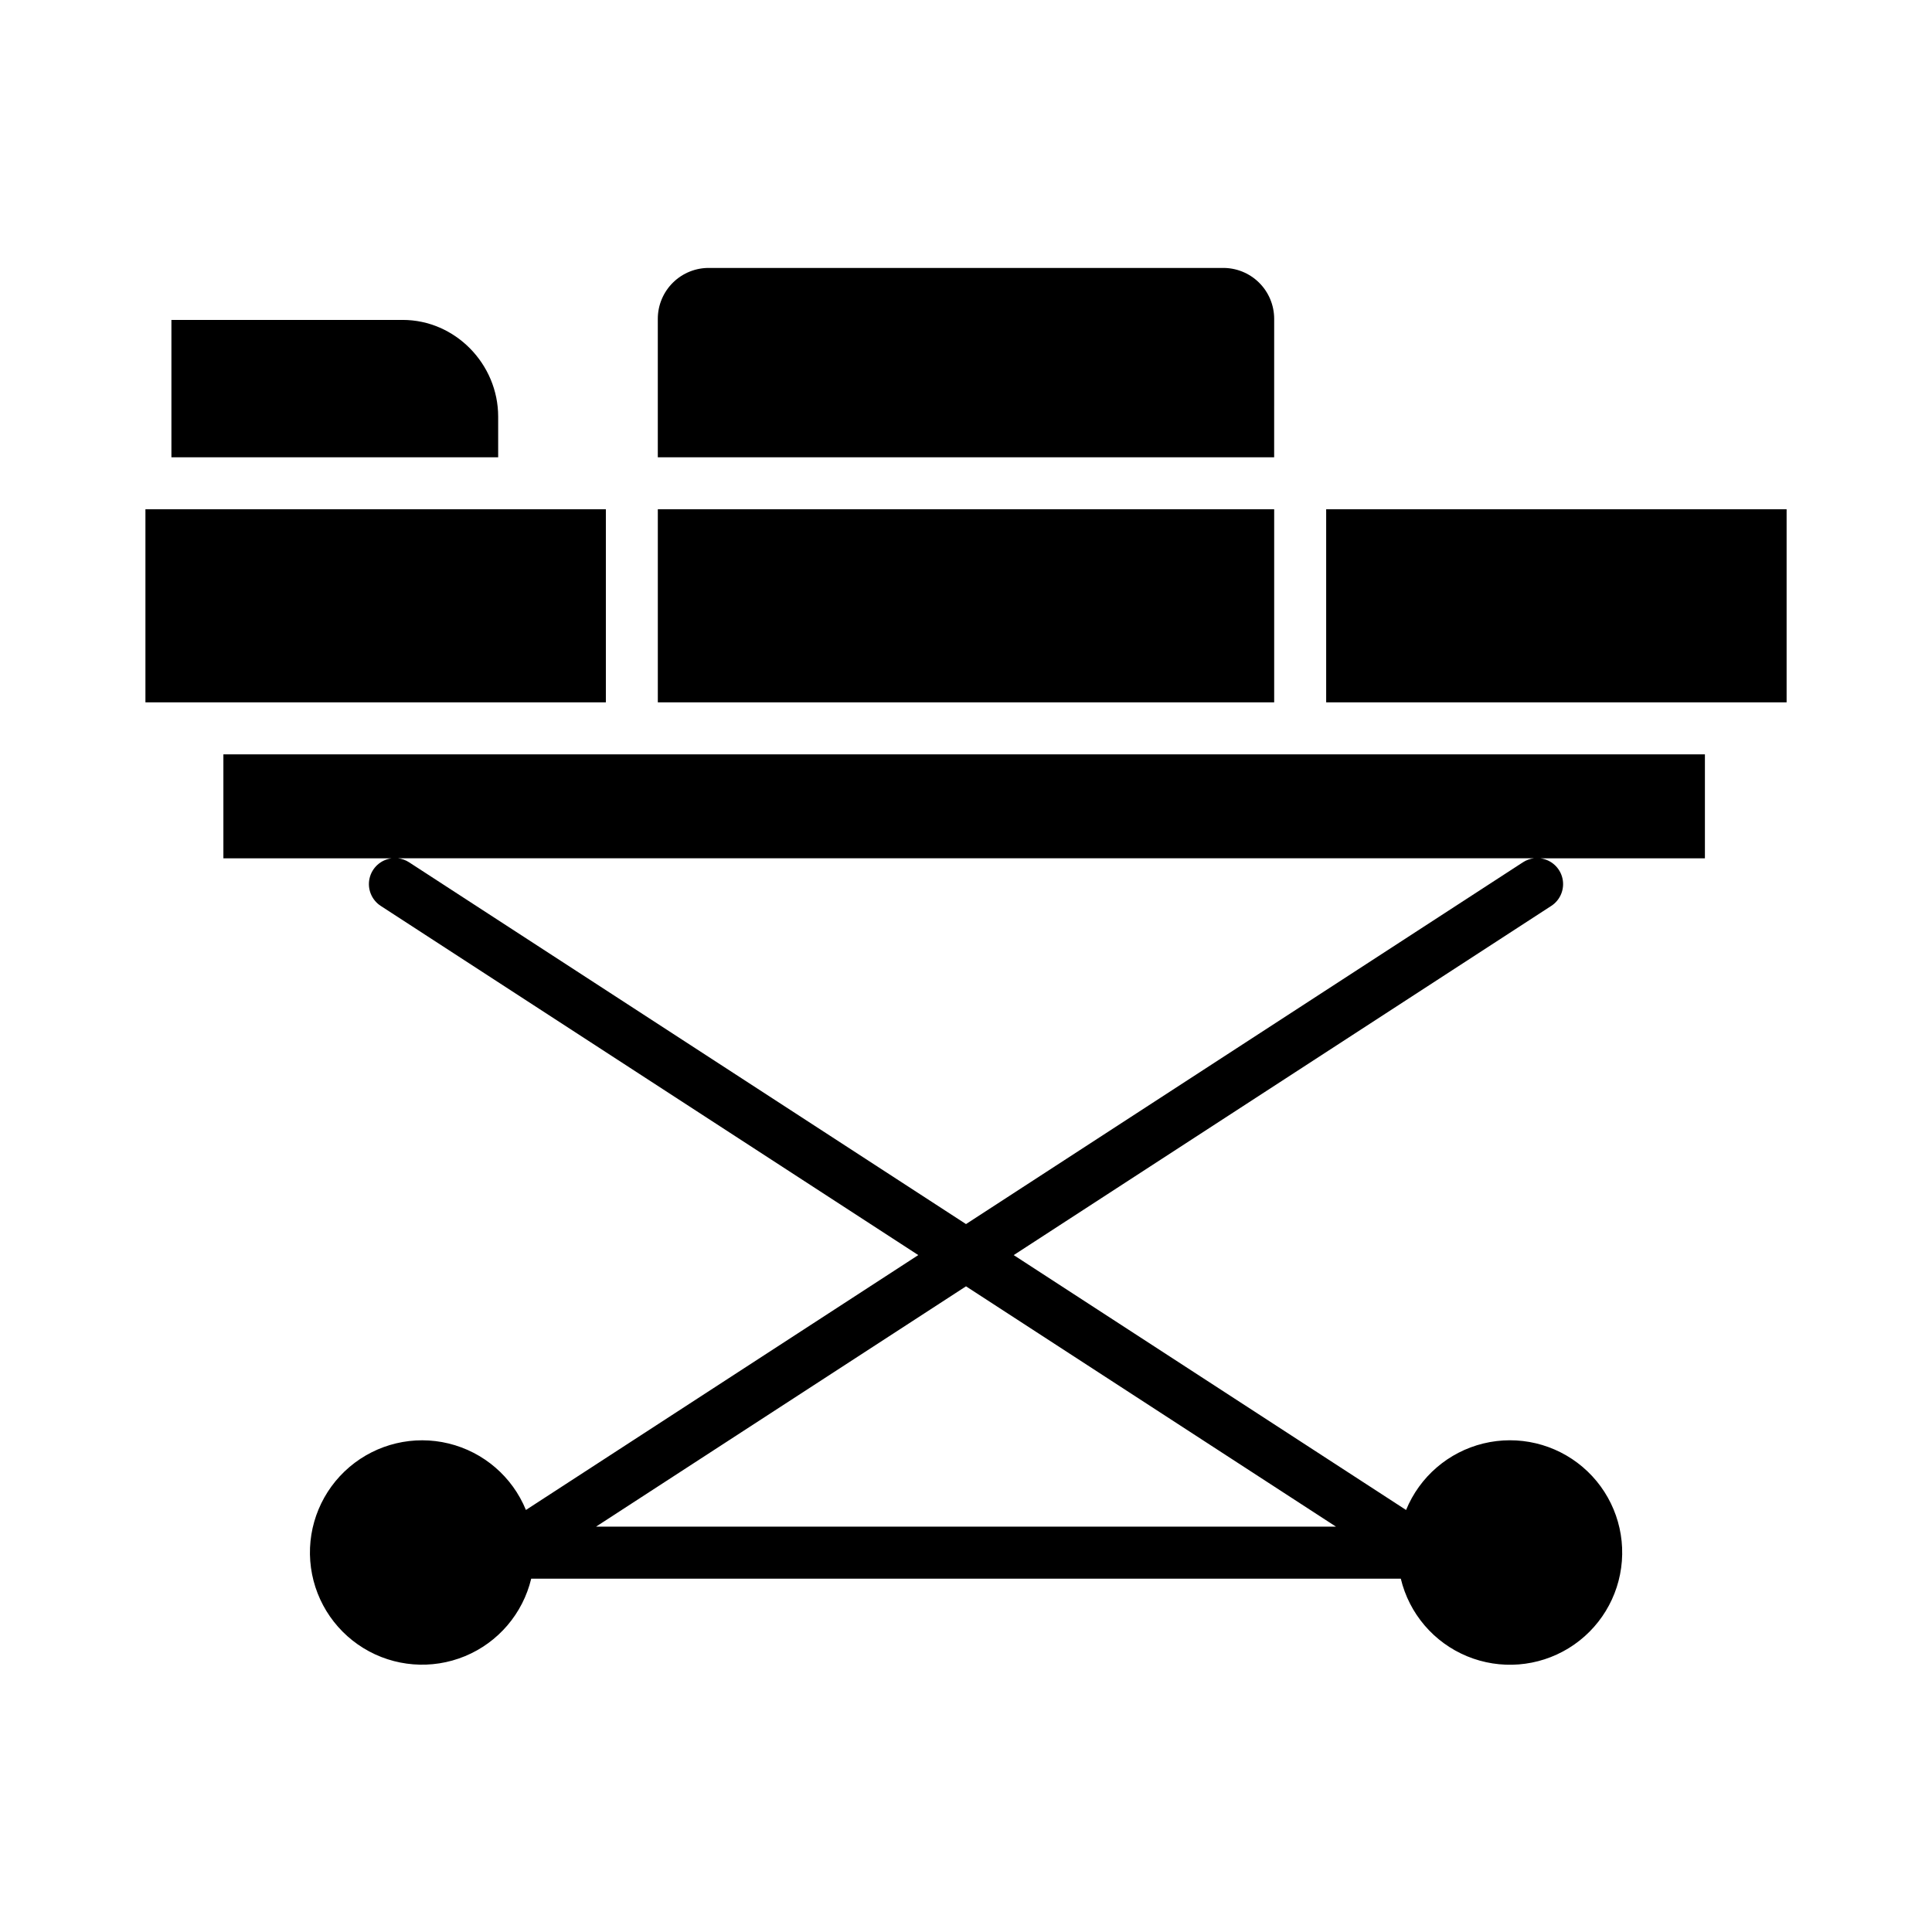
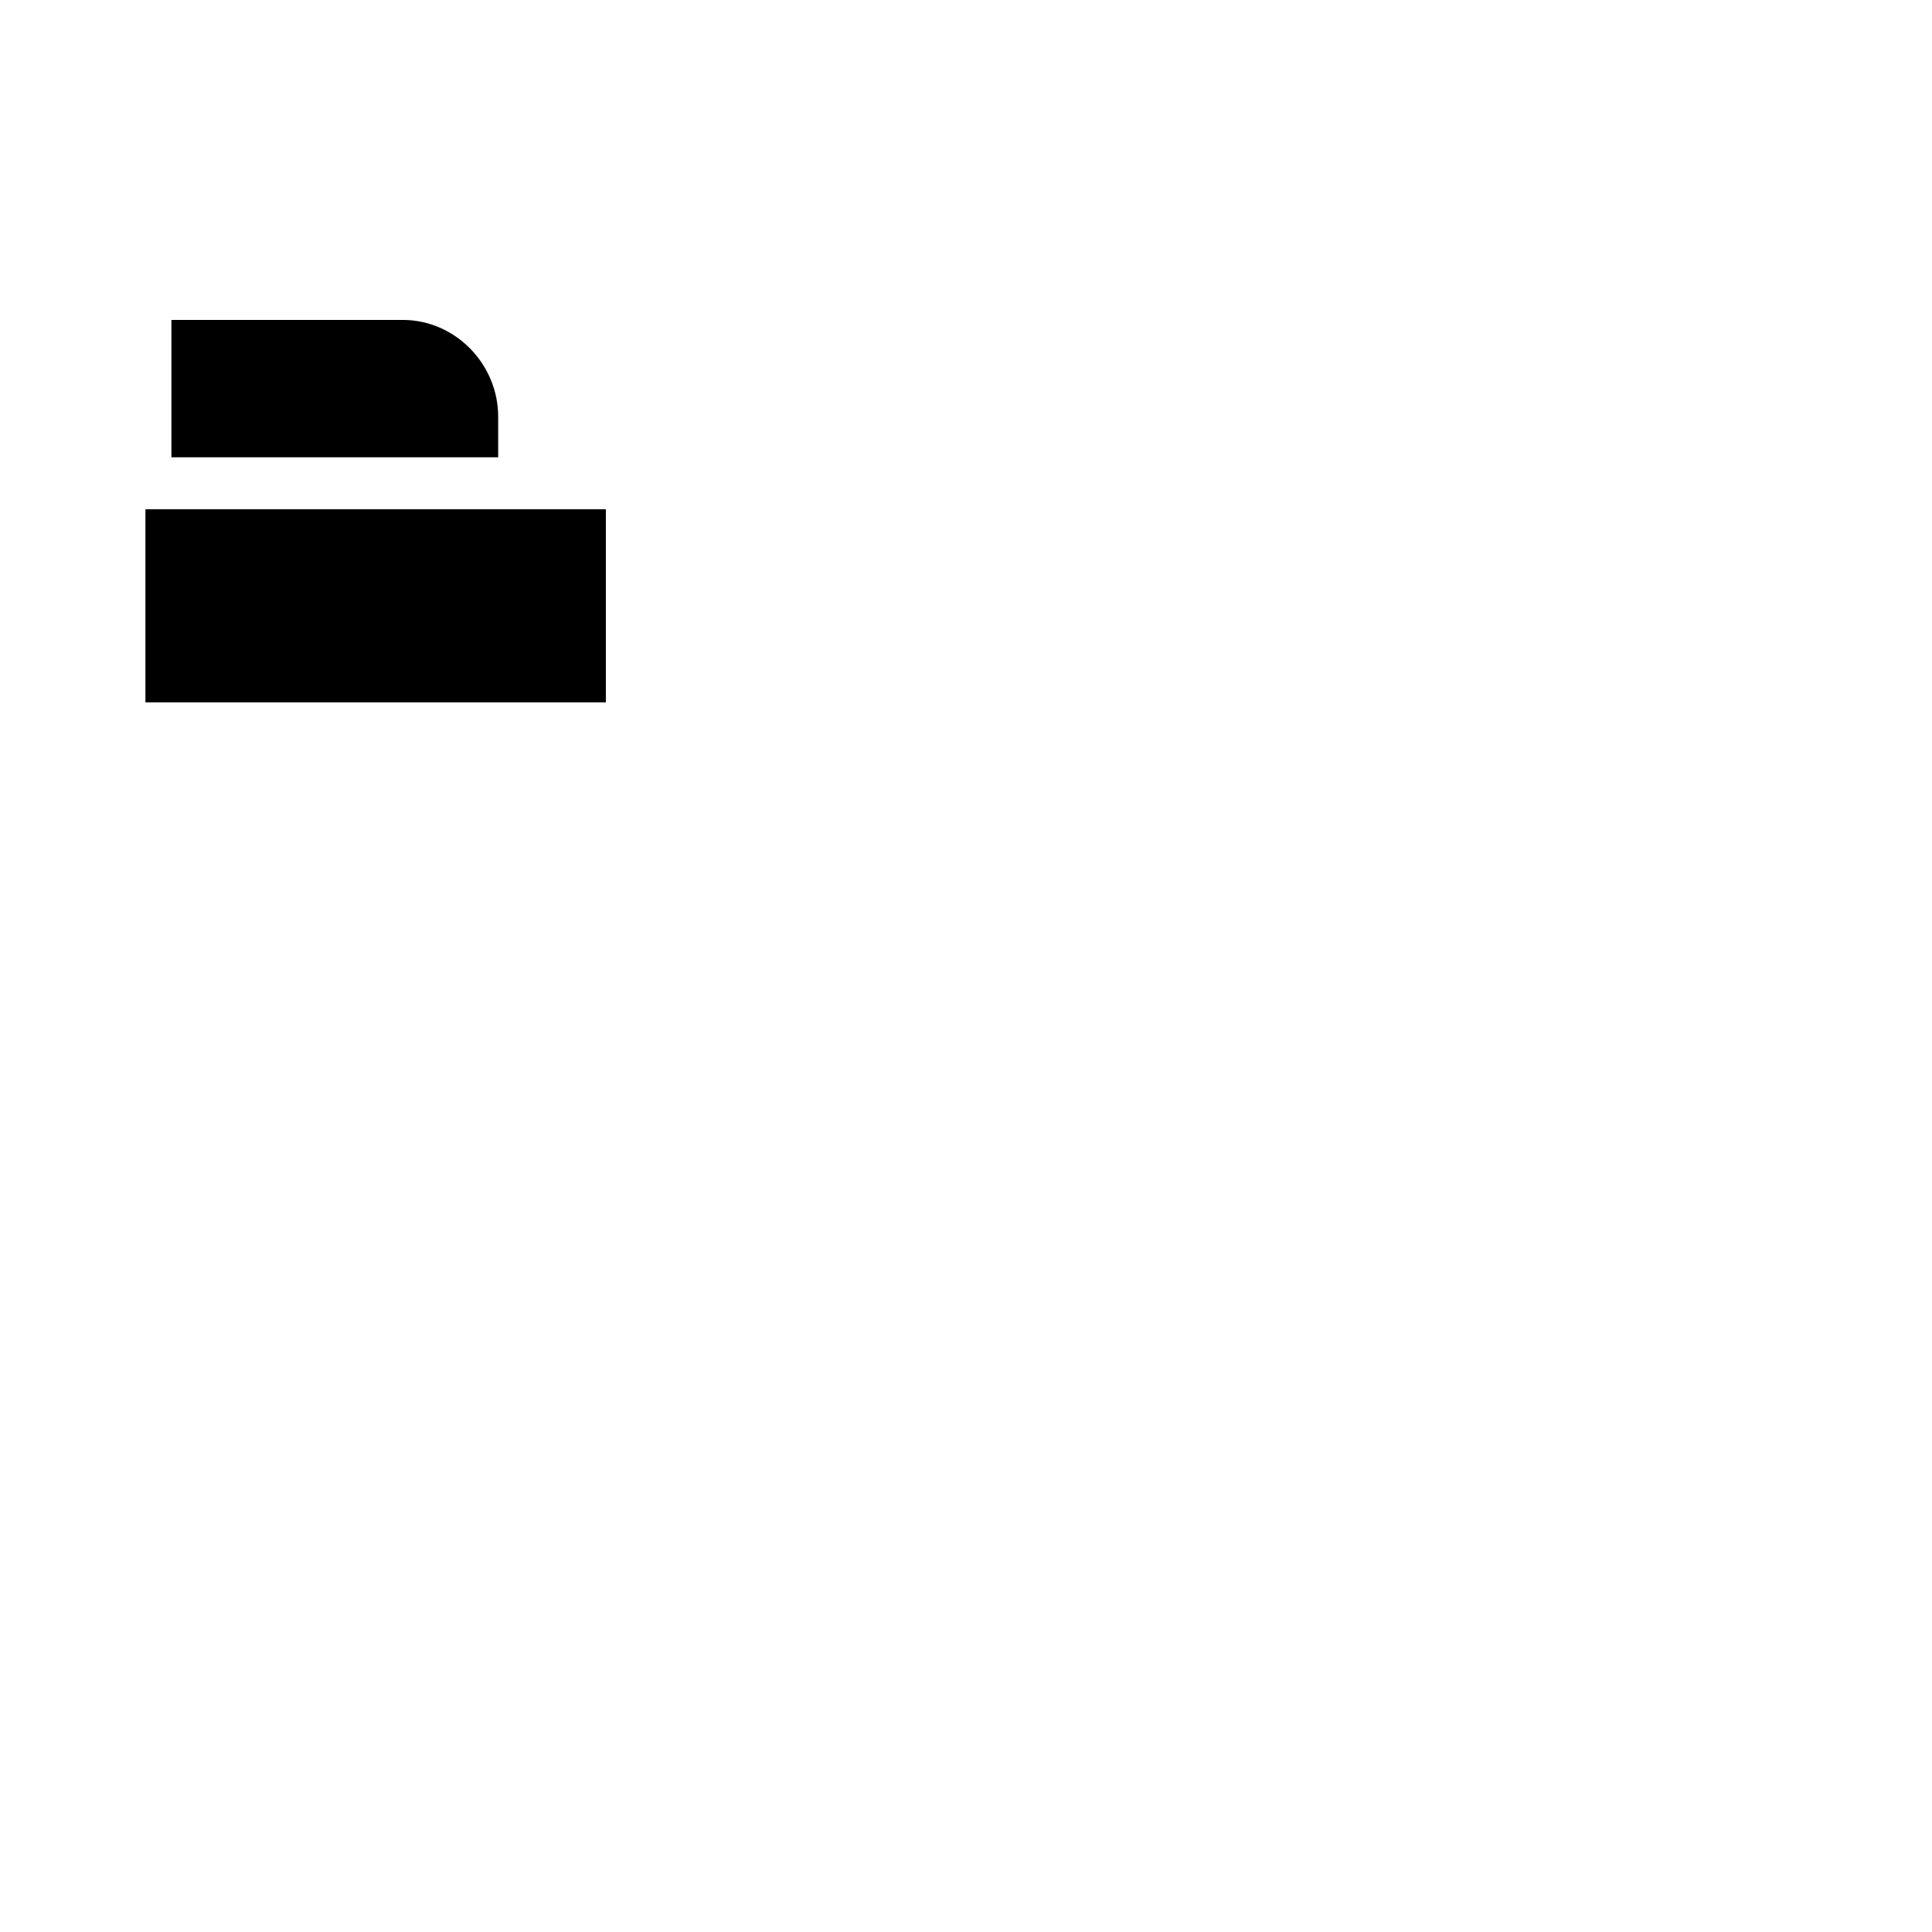
<svg xmlns="http://www.w3.org/2000/svg" fill="#000000" width="800px" height="800px" version="1.1" viewBox="144 144 512 512">
  <g>
    <path d="m276.02 254.41c0-13.926-11.379-25.629-25.305-25.629h-61.289v36.406h86.594z" />
-     <path d="m318.33 278.96h163.34v51.168h-163.34z" />
-     <path d="m481.67 228.49c-0.004-3.625-1.461-7.098-4.051-9.633-2.59-2.539-6.094-3.926-9.719-3.848h-135.81c-3.625-0.078-7.125 1.309-9.715 3.848-2.59 2.535-4.051 6.008-4.051 9.633v36.703h163.34z" />
    <path d="m182.54 278.96h122.02v51.168h-122.02z" />
-     <path d="m495.45 278.96h122.02v51.168h-122.02z" />
-     <path d="m595.82 343.91h-392.62v27.551h44.586-0.004c-2.863 0.367-5.199 2.481-5.844 5.297-0.645 2.816 0.539 5.734 2.957 7.312l142.46 92.539-103.98 67.547c-3.609-8.812-11.223-15.363-20.477-17.617-9.254-2.254-19.027 0.062-26.285 6.231s-11.121 15.438-10.391 24.934 5.965 18.066 14.082 23.055c8.113 4.984 18.125 5.781 26.926 2.141 8.801-3.641 15.324-11.277 17.547-20.539h230.45c2.219 9.27 8.746 16.91 17.551 20.555 8.805 3.644 18.824 2.852 26.945-2.137 8.121-4.984 13.359-13.562 14.09-23.066 0.734-9.5-3.133-18.777-10.395-24.949s-17.043-8.488-26.301-6.234c-9.258 2.254-16.879 8.809-20.492 17.629l-103.98-67.547 142.46-92.543v0.004c2.422-1.578 3.602-4.492 2.961-7.309-0.645-2.816-2.973-4.93-5.84-5.301h43.594zm-97.77 204.67h-196.1l98.051-63.691zm49.551-176.07-147.6 95.883-147.6-95.883c-0.879-0.57-1.871-0.93-2.91-1.055h301.01c-1.035 0.129-2.023 0.488-2.898 1.055z" />
  </g>
</svg>